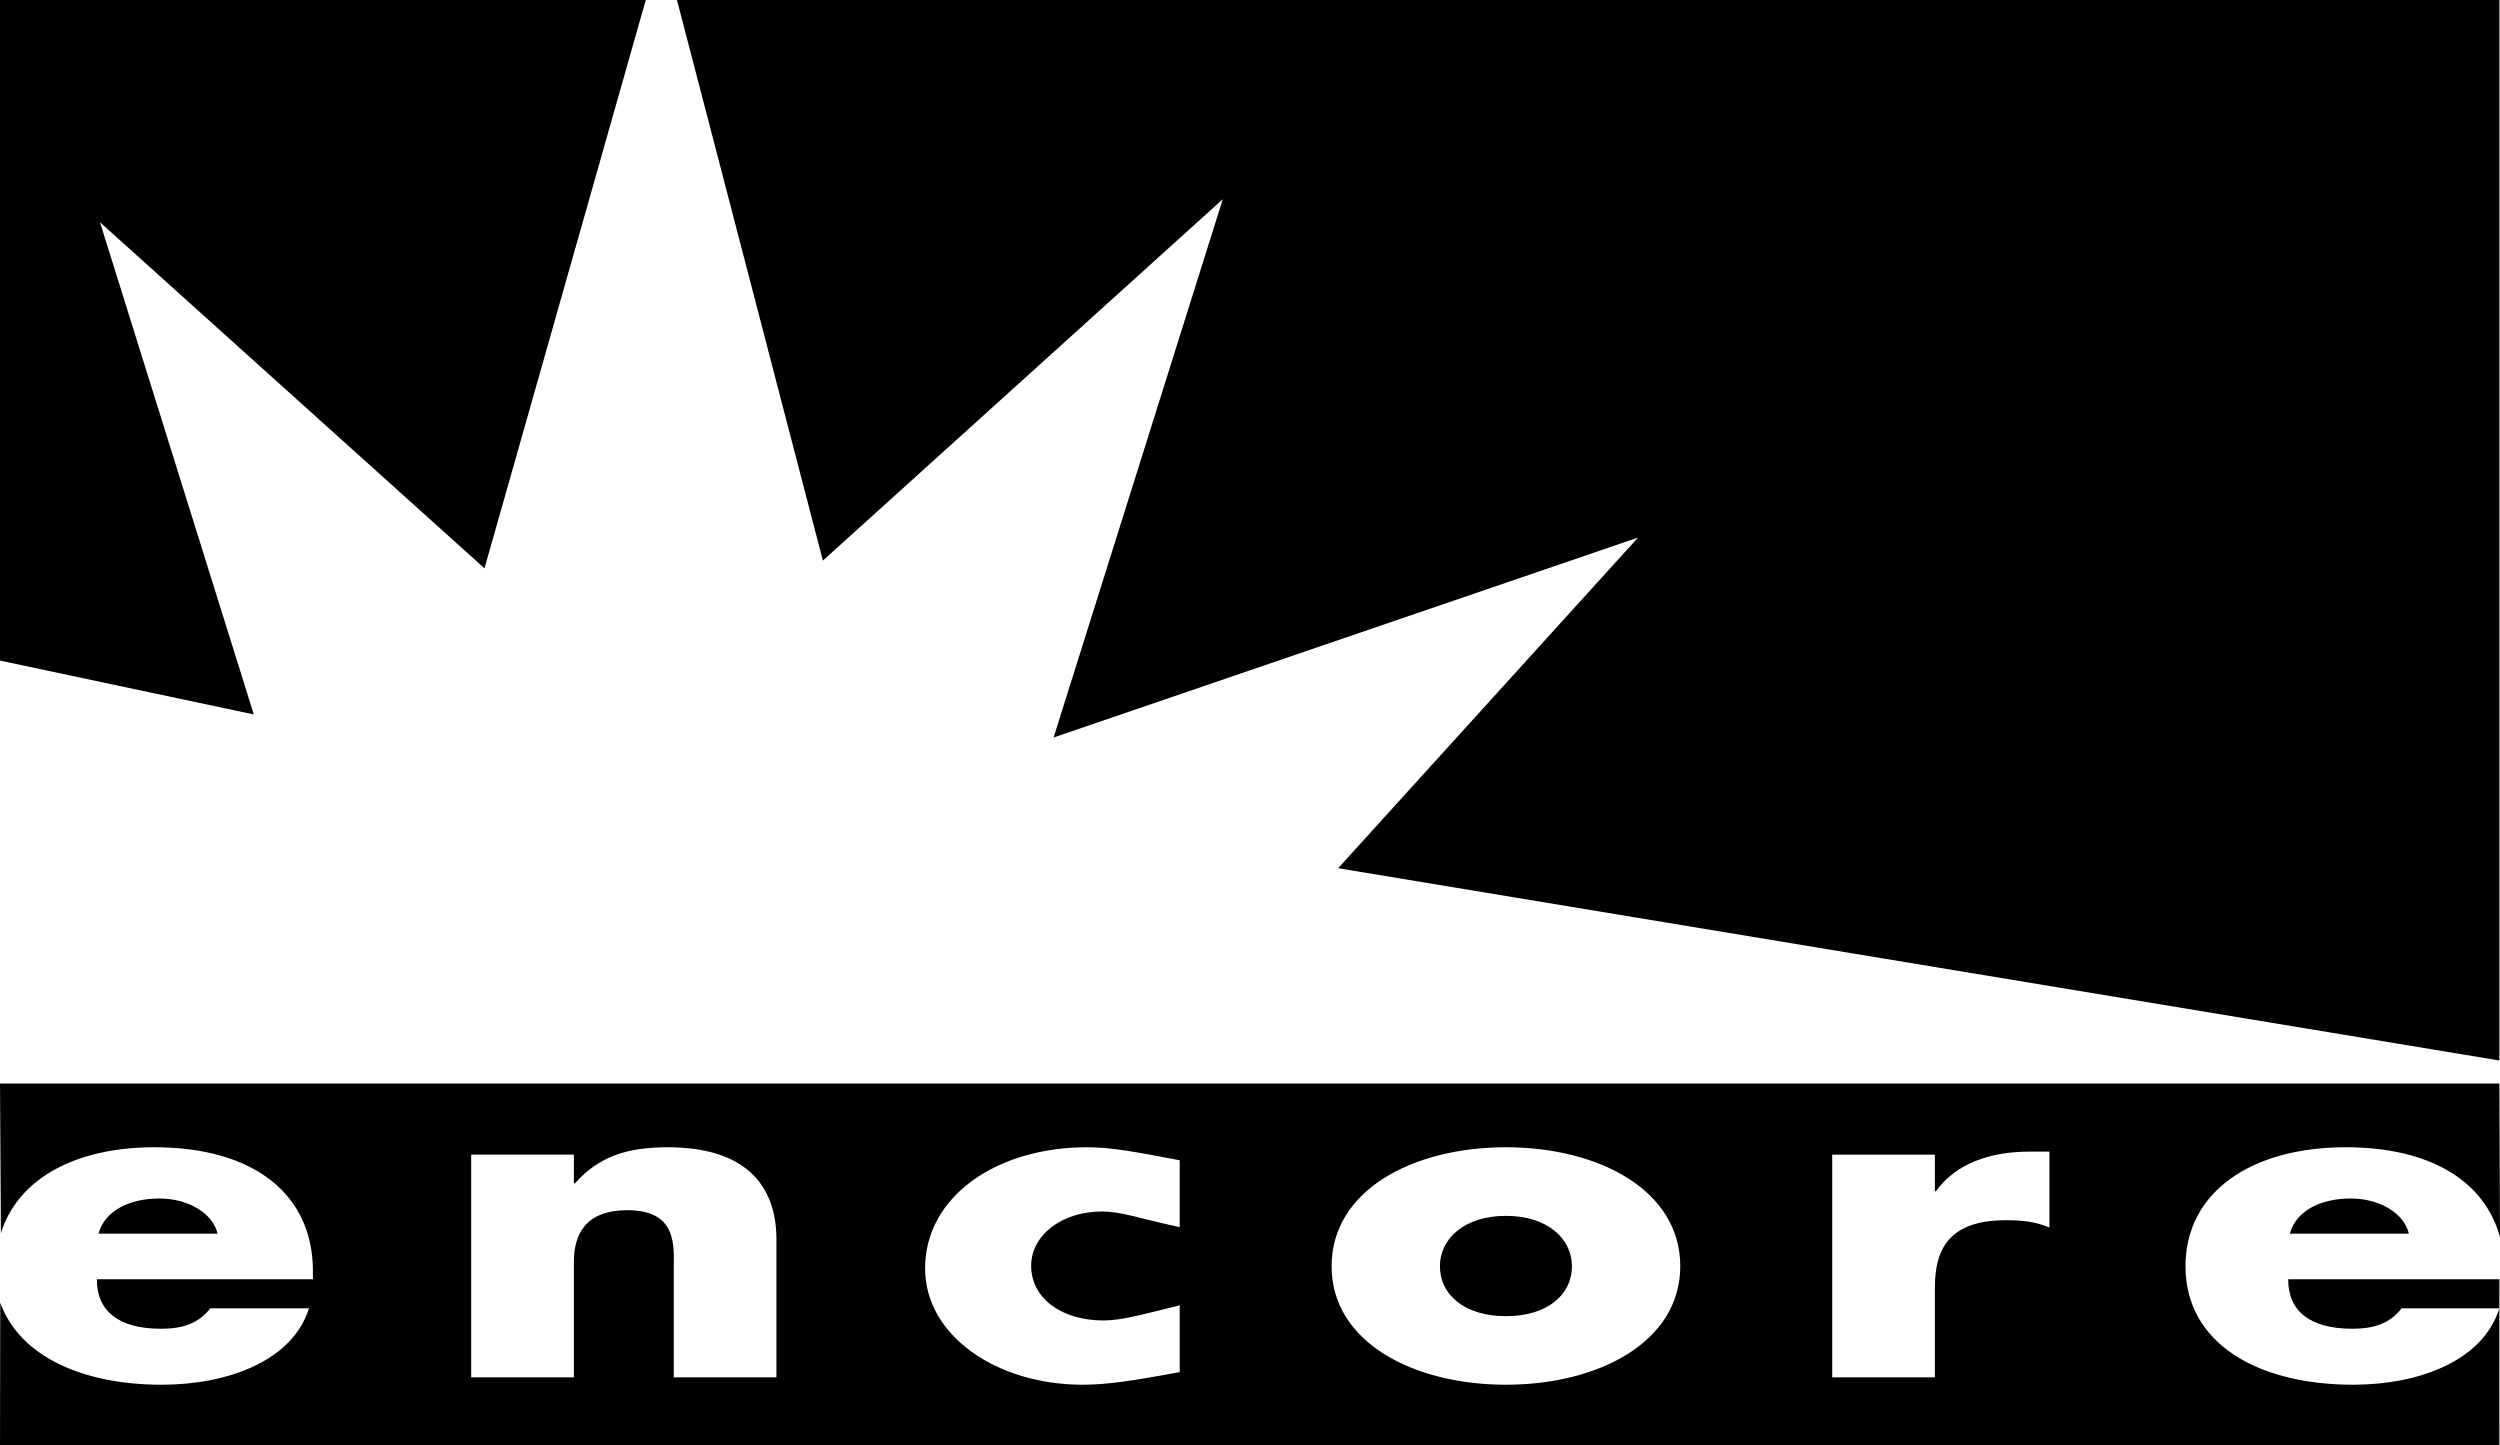
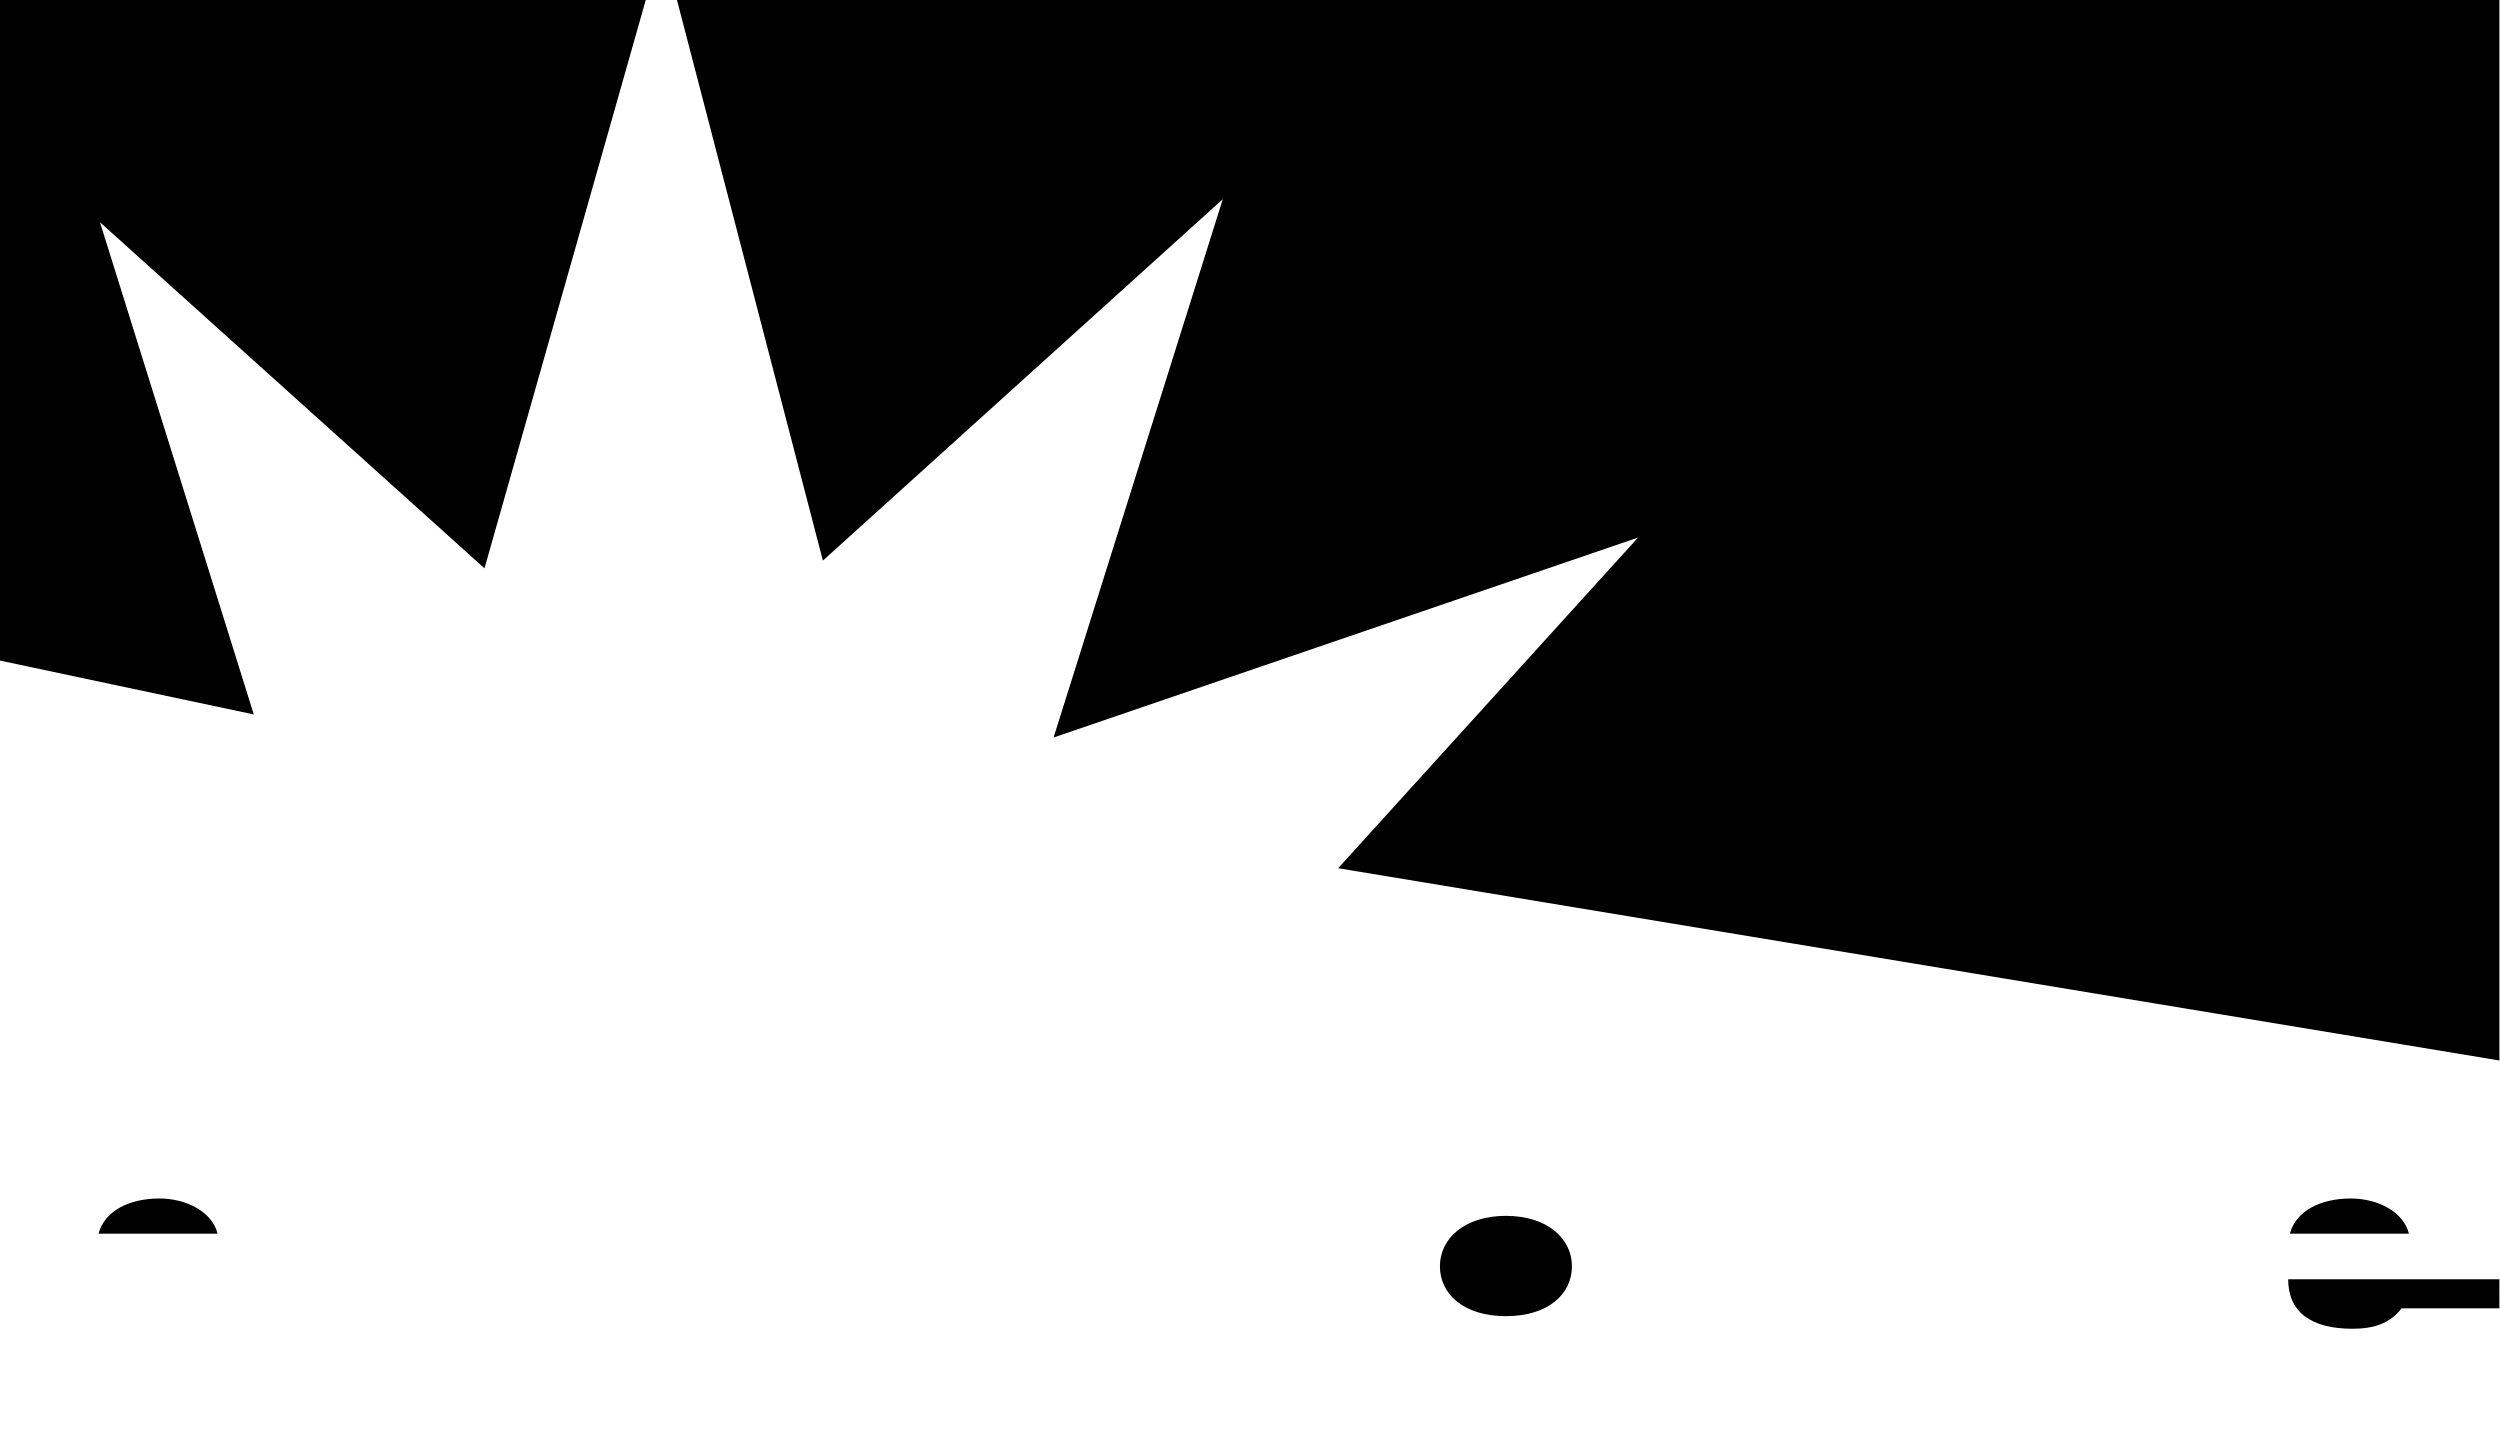
<svg xmlns="http://www.w3.org/2000/svg" xmlns:ns1="http://sodipodi.sourceforge.net/DTD/sodipodi-0.dtd" xmlns:ns2="http://www.inkscape.org/namespaces/inkscape" width="1000" height="578" id="svg2" ns1:version="0.32" ns2:version="0.92.2 (5c3e80d, 2017-08-06)" version="1.0" ns2:output_extension="org.inkscape.output.svg.inkscape" ns1:docname="Encore 1994.svg">
  <defs id="defs16413" />
  <ns1:namedview pagecolor="#ffffff" bordercolor="#666666" borderopacity="1" objecttolerance="10" gridtolerance="10" guidetolerance="10" ns2:pageopacity="0" ns2:pageshadow="2" ns2:window-width="1366" ns2:window-height="705" id="namedview16411" showgrid="false" ns2:zoom="0.44886364" ns2:cx="754.01623" ns2:cy="268.17391" ns2:window-x="-8" ns2:window-y="-8" ns2:window-maximized="1" ns2:current-layer="layer1" />
  <g ns2:label="Layer 1" ns2:groupmode="layer" id="layer1" transform="translate(-278.764,21.838)">
-     <path style="fill-opacity:1;fill-rule:evenodd;stroke:none;stroke-width:5.992" d="m 278.77,411.575 0.351,59.864 c 6.725,-21.702 29.685,-34.374 61.397,-34.374 40.173,0 63.41,19.092 63.41,49.495 v 3.3 h -86.431 c 0,12.857 8.798,19.803 25.725,19.803 8.803,0 15.129,-2.258 19.639,-8.169 h 39.488 c -6.545,21.011 -32.496,30.558 -58.904,30.558 -31.779,0 -56.889,-11.429 -64.581,-32.829 l -0.093,56.938 h 999.749 l -0.012,-54.668 c -6.544,21.011 -32.114,30.558 -58.518,30.558 -38.37,0 -67.027,-16.667 -67.027,-47.4 0,-29.698 26.407,-47.587 64.101,-47.587 33.825,0 55.647,13.542 61.702,35.977 l -0.246,-61.468 z m 267.007,25.491 c 31.15,0 43.561,15.109 43.561,36.983 v 55.054 h -41.08 v -43.42 c 0,-8.499 1.803,-23.442 -18.503,-23.442 -16.697,0 -21.441,9.552 -21.441,20.669 v 46.194 h -41.08 v -89.088 h 41.08 v 11.47 h 0.457 c 9.477,-10.772 20.986,-14.419 37.007,-14.419 z m 167.807,0 c 9.477,0 18.945,1.742 37.065,5.208 v 26.743 c -16.093,-3.466 -23.306,-6.25 -31.202,-6.25 -15.805,0 -28.218,9.371 -28.218,21.71 0,12.843 11.969,21.874 28.896,21.874 7.219,0 15.106,-2.251 30.523,-6.062 v 26.731 c -19.027,3.48 -28.945,5.033 -38.868,5.033 -34.314,0 -62.977,-19.612 -62.977,-46.534 0,-28.648 28.438,-48.453 64.78,-48.453 z m 167.549,0 c 37.234,0 69.742,17.199 69.742,47.587 0,30.215 -32.508,47.4 -69.742,47.4 -37.018,0 -69.73,-17.012 -69.73,-47.4 0,-30.388 32.482,-47.587 69.73,-47.587 z m 209.495,1.744 h 7.912 v 30.383 c -5.652,-2.43 -11.078,-2.949 -17.392,-2.949 -22.795,0 -28.428,11.631 -28.428,26.918 v 35.942 h -41.068 v -89.088 h 41.068 v 14.594 h 0.445 c 7.895,-10.944 21.442,-15.8 37.463,-15.8 z" id="path2199" ns2:connector-curvature="0" />
    <path style="fill-opacity:1;fill-rule:evenodd;stroke:none;stroke-width:5.992" d="M 278.764,242.397 380.281,263.941 318.756,67.059 472.559,205.494 537.161,-22.149 H 278.764 V 242.397" id="path2201" ns2:connector-curvature="0" />
    <path style="fill-opacity:1;fill-rule:evenodd;stroke:none;stroke-width:5.992" d="M 549.471,-22.149 607.918,202.402 767.882,57.826 700.203,273.159 933.988,193.184 814.018,325.45 1278.524,402.362 V -22.149 H 549.471" id="path2203" ns2:connector-curvature="0" />
    <path style="fill-opacity:1;fill-rule:evenodd;stroke:none;stroke-width:5.992" d="m 1278.524,489.859 h -84.491 c 0,12.857 8.801,19.803 25.728,19.803 8.801,0 15.115,-2.258 19.631,-8.169 h 39.117 l 0.012,-11.635" id="path2213" ns2:connector-curvature="0" />
    <path style="fill-opacity:1;fill-rule:evenodd;stroke:none;stroke-width:5.992" d="m 365.787,471.623 c -2.028,-8.499 -12.184,-14.065 -23.24,-14.065 -11.965,0 -21.891,4.861 -24.375,14.065 h 47.615" id="path2219" ns2:connector-curvature="0" />
    <path style="fill-opacity:1;fill-rule:evenodd;stroke:none;stroke-width:5.992" d="m 854.732,484.653 c 0,11.289 9.693,19.976 26.404,19.976 16.697,0 26.404,-8.686 26.404,-19.976 0,-10.944 -9.707,-20.148 -26.404,-20.148 -16.711,0 -26.404,9.204 -26.404,20.148" id="path2221" ns2:connector-curvature="0" />
    <path style="fill-opacity:1;fill-rule:evenodd;stroke:none;stroke-width:5.992" d="m 1242.326,471.623 c -2.028,-8.499 -12.181,-14.065 -23.24,-14.065 -11.965,0 -21.889,4.861 -24.377,14.065 h 47.617" id="path2223" ns2:connector-curvature="0" />
  </g>
</svg>